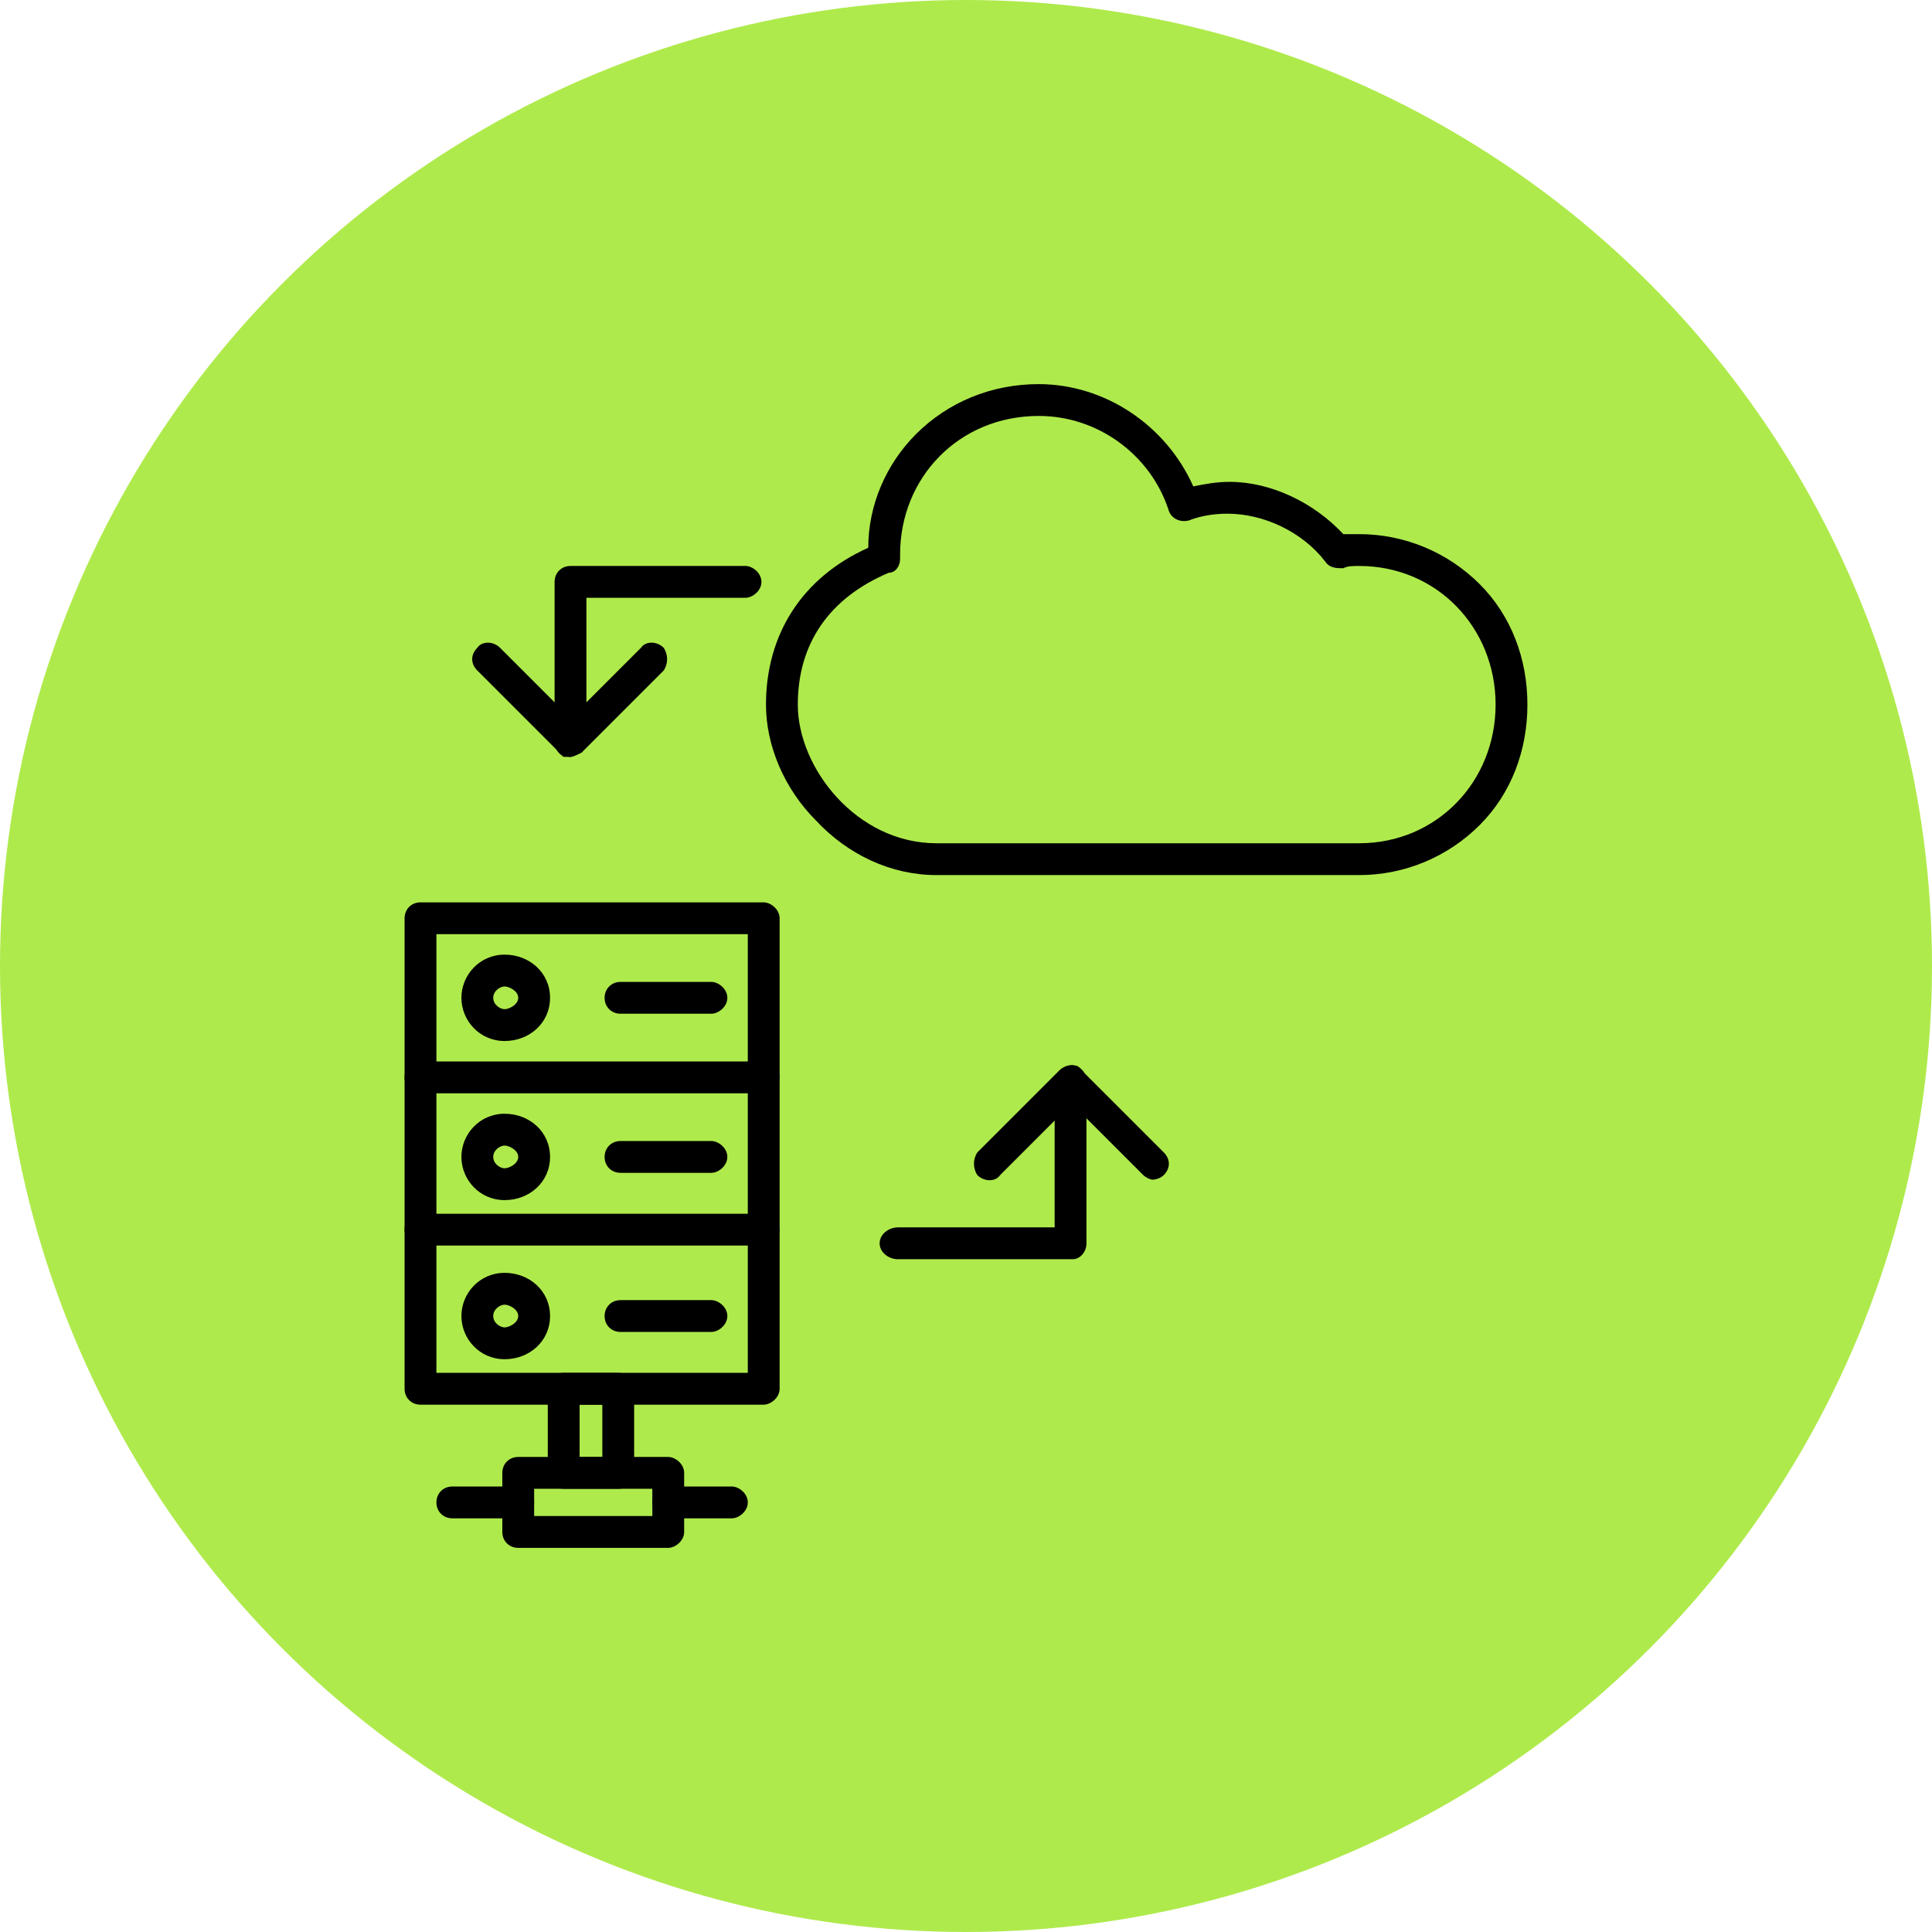
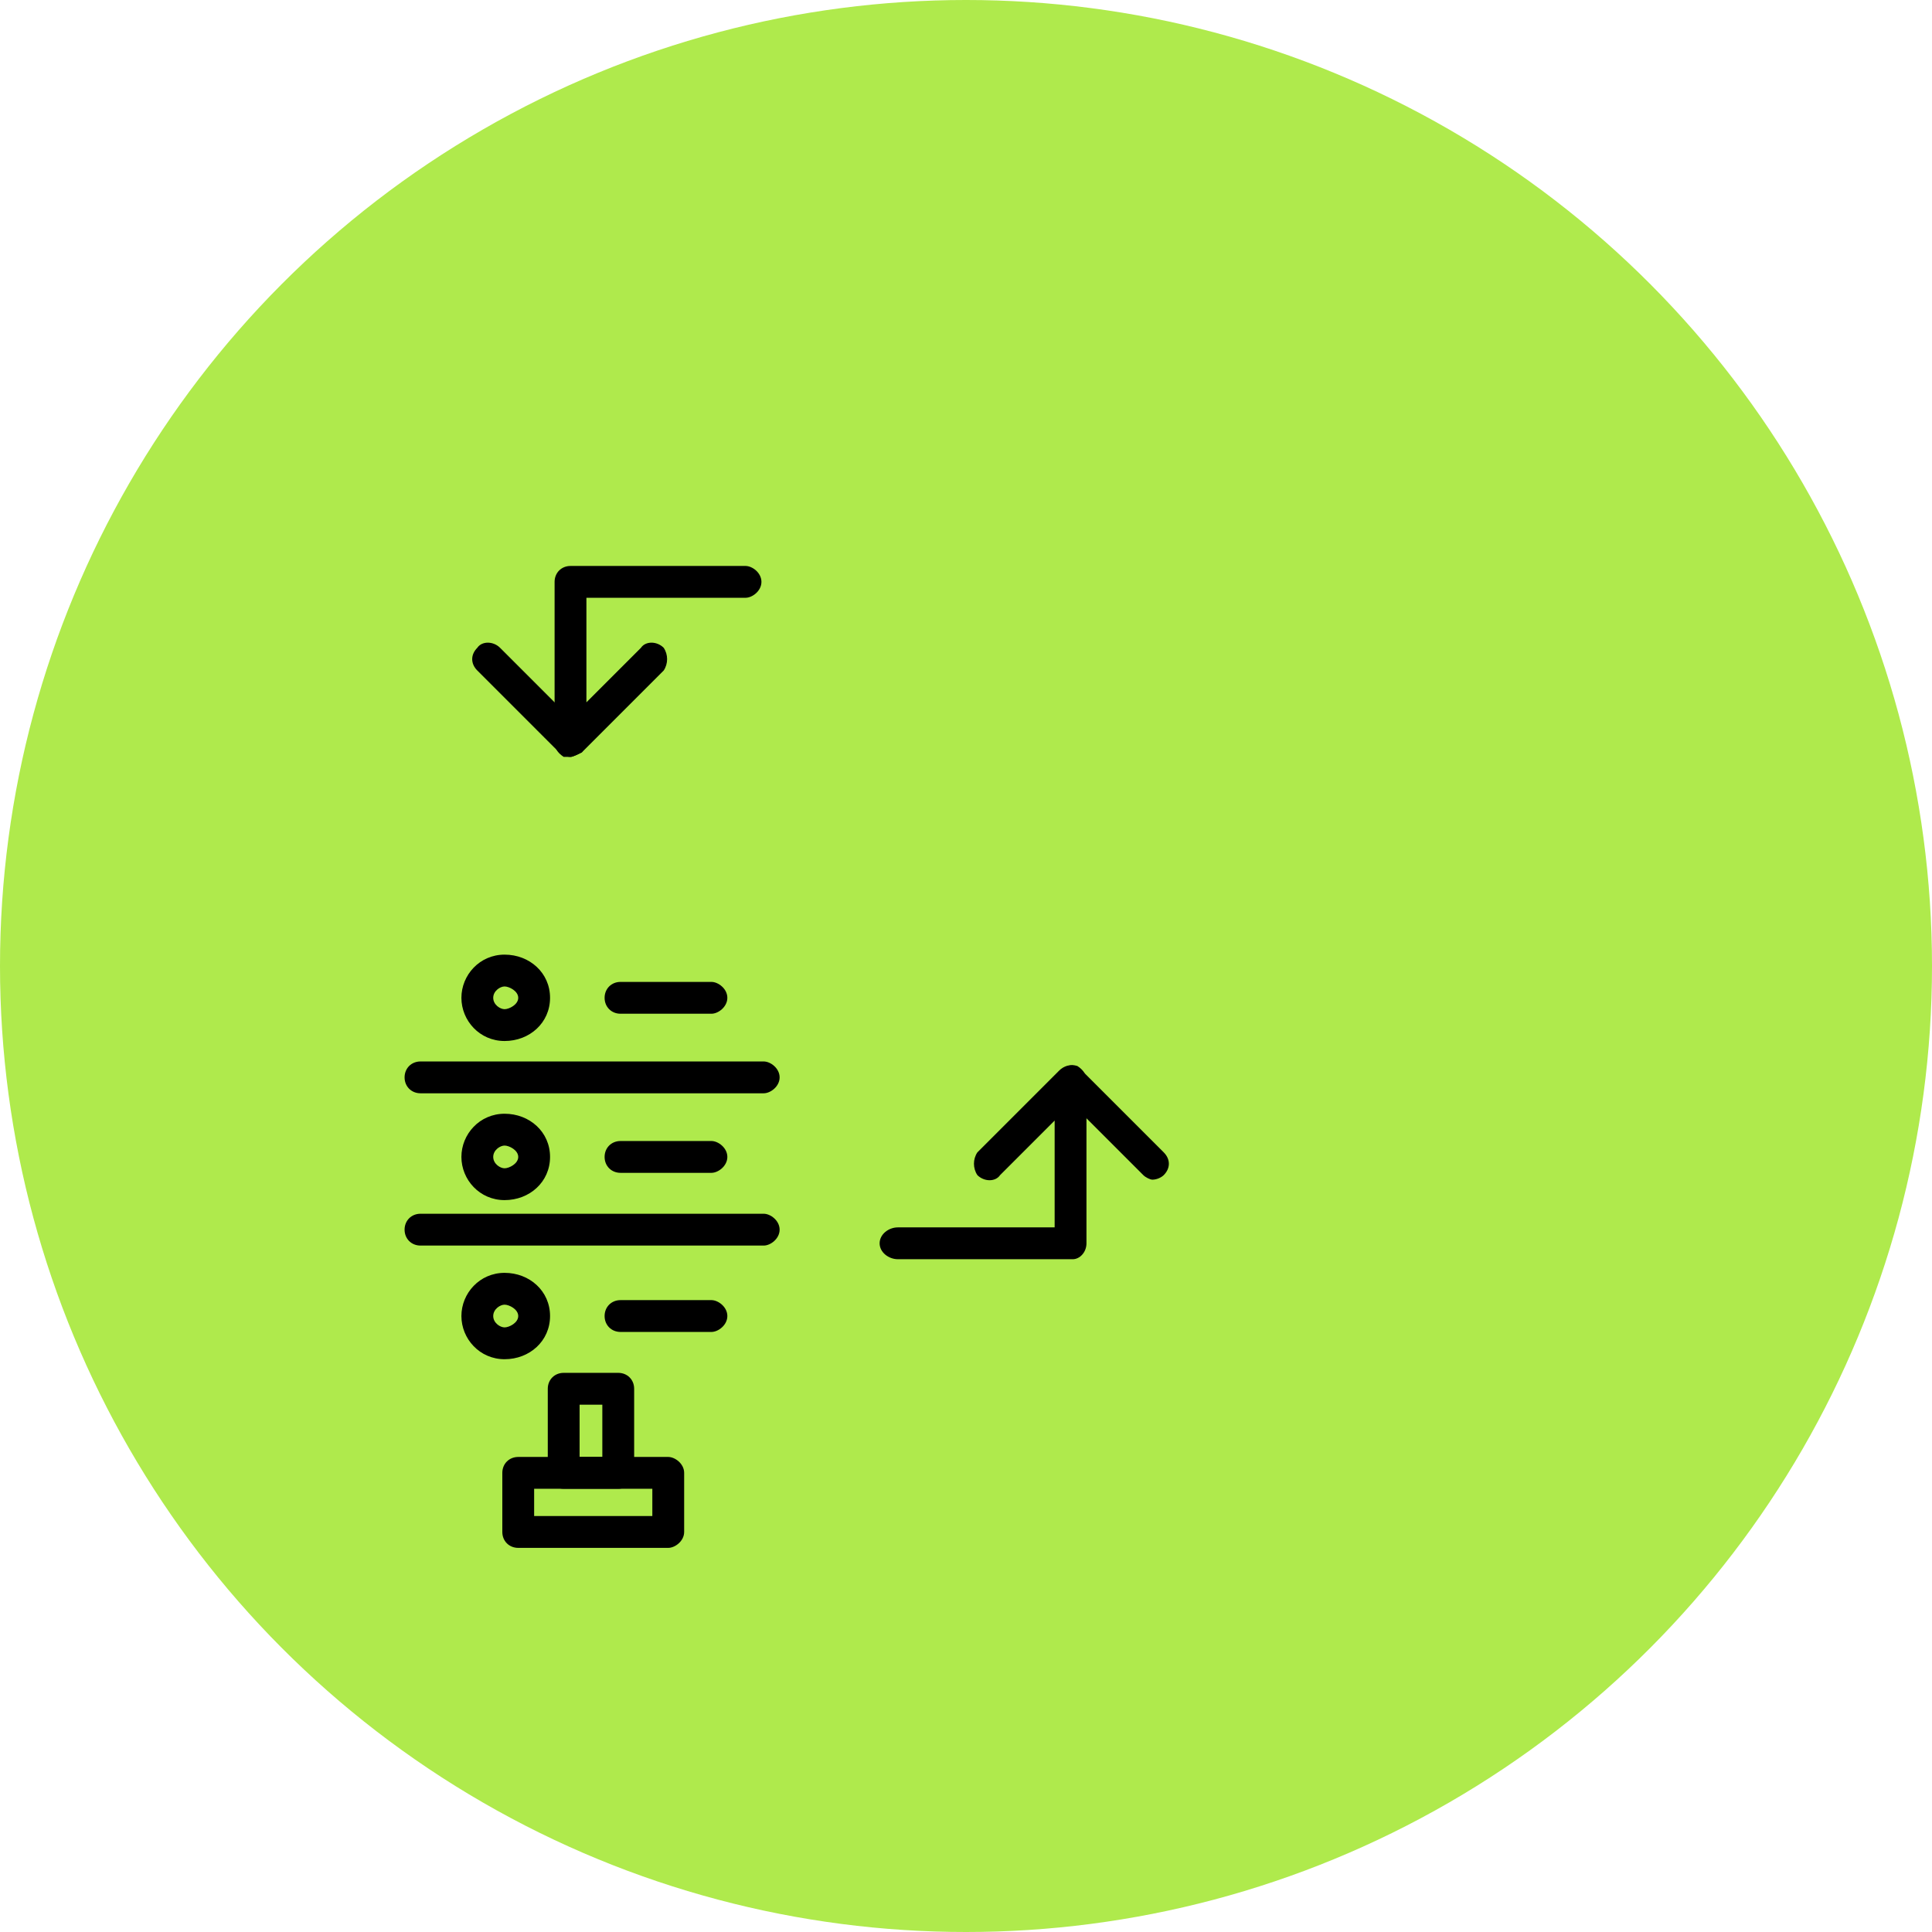
<svg xmlns="http://www.w3.org/2000/svg" clip-rule="evenodd" fill-rule="evenodd" height="300" image-rendering="optimizeQuality" shape-rendering="geometricPrecision" text-rendering="geometricPrecision" viewBox="0 0 850 850" width="300" version="1.1">
  <g width="100%" height="100%" transform="matrix(1,0,0,1,0,0)">
    <linearGradient id="id0" gradientUnits="userSpaceOnUse" x1="425" x2="425" y1="850" y2="0">
      <stop offset="0" stop-color="#1aa8dc" />
      <stop offset=".49" stop-color="#ae3b89" />
      <stop offset="1" stop-color="#f26270" />
    </linearGradient>
    <g id="Layer_x0020_1">
      <circle cx="425" cy="425" fill="#afea4c" r="425" data-original-color="id0" stroke="none" stroke-opacity="1" fill-opacity="1" />
      <g id="_441623088">
        <g>
          <g>
-             <path d="m598 385h-186c-20 0-39-9-53-24-14-14-22-33-22-51 0-31 16-56 45-69 0-19 8-37 21-50 14-14 33-22 54-22 29 0 56 18 68 45 5-1 10-2 16-2 18 0 37 9 50 23h7c20 0 39 8 53 22s21 33 21 53-7 39-21 53-33 22-53 22zm-141-202c-35 0-61 27-61 61v2c0 3-2 6-5 6-26 11-40 31-40 58 0 28 26 61 61 61h186c34 0 60-27 60-61s-26-61-60-61c-3 0-5 0-7 1-3 0-6 0-8-3-10-13-27-21-43-21-6 0-12 1-17 3-4 1-8-1-9-5-8-24-31-41-57-41z" fill="#000000" fill-opacity="1" data-original-color="#fefefeff" stroke="none" stroke-opacity="1" />
-           </g>
+             </g>
          <g>
-             <path d="m336 618h-151c-4 0-7-3-7-7v-207c0-4 3-7 7-7h151c3 0 7 3 7 7v207c0 4-4 7-7 7zm-144-14h137v-193h-137z" fill="#000000" fill-opacity="1" data-original-color="#fefefeff" stroke="none" stroke-opacity="1" />
-           </g>
+             </g>
          <g>
            <path d="m336 481h-151c-4 0-7-3-7-7s3-7 7-7h151c3 0 7 3 7 7s-4 7-7 7z" fill="#000000" fill-opacity="1" data-original-color="#fefefeff" stroke="none" stroke-opacity="1" />
          </g>
          <g>
            <path d="m336 548h-151c-4 0-7-3-7-7s3-7 7-7h151c3 0 7 3 7 7s-4 7-7 7z" fill="#000000" fill-opacity="1" data-original-color="#fefefeff" stroke="none" stroke-opacity="1" />
          </g>
          <g>
            <path d="m313 446h-40c-4 0-7-3-7-7s3-7 7-7h40c3 0 7 3 7 7s-4 7-7 7z" fill="#000000" fill-opacity="1" data-original-color="#fefefeff" stroke="none" stroke-opacity="1" />
          </g>
          <g>
            <path d="m222 458c-11 0-19-9-19-19s8-19 19-19 20 8 20 19-9 19-20 19zm0-24c-2 0-5 2-5 5s3 5 5 5 6-2 6-5-4-5-6-5z" fill="#000000" fill-opacity="1" data-original-color="#fefefeff" stroke="none" stroke-opacity="1" />
          </g>
          <g>
            <path d="m313 516h-40c-4 0-7-3-7-7s3-7 7-7h40c3 0 7 3 7 7s-4 7-7 7z" fill="#000000" fill-opacity="1" data-original-color="#fefefeff" stroke="none" stroke-opacity="1" />
          </g>
          <g>
            <path d="m222 528c-11 0-19-9-19-19s8-19 19-19 20 8 20 19-9 19-20 19zm0-24c-2 0-5 2-5 5s3 5 5 5 6-2 6-5-4-5-6-5z" fill="#000000" fill-opacity="1" data-original-color="#fefefeff" stroke="none" stroke-opacity="1" />
          </g>
          <g>
            <path d="m313 586h-40c-4 0-7-3-7-7s3-7 7-7h40c3 0 7 3 7 7s-4 7-7 7z" fill="#000000" fill-opacity="1" data-original-color="#fefefeff" stroke="none" stroke-opacity="1" />
          </g>
          <g>
            <path d="m222 598c-11 0-19-9-19-19s8-19 19-19 20 8 20 19-9 19-20 19zm0-24c-2 0-5 2-5 5s3 5 5 5 6-2 6-5-4-5-6-5z" fill="#000000" fill-opacity="1" data-original-color="#fefefeff" stroke="none" stroke-opacity="1" />
          </g>
          <g>
            <path d="m272 655h-24c-4 0-7-3-7-7v-37c0-4 3-7 7-7h24c4 0 7 3 7 7v37c0 4-3 7-7 7zm-17-14h10v-23h-10z" fill="#000000" fill-opacity="1" data-original-color="#fefefeff" stroke="none" stroke-opacity="1" />
          </g>
          <g>
            <path d="m294 681h-66c-4 0-7-3-7-7v-26c0-4 3-7 7-7h66c3 0 7 3 7 7v26c0 4-4 7-7 7zm-59-14h52v-12h-52z" fill="#000000" fill-opacity="1" data-original-color="#fefefeff" stroke="none" stroke-opacity="1" />
          </g>
          <g>
-             <path d="m322 668h-28c-4 0-7-3-7-7s3-7 7-7h28c3 0 7 3 7 7s-4 7-7 7z" fill="#000000" fill-opacity="1" data-original-color="#fefefeff" stroke="none" stroke-opacity="1" />
-           </g>
+             </g>
          <g>
-             <path d="m228 668h-29c-4 0-7-3-7-7s3-7 7-7h29c3 0 7 3 7 7s-4 7-7 7z" fill="#000000" fill-opacity="1" data-original-color="#fefefeff" stroke="none" stroke-opacity="1" />
-           </g>
+             </g>
          <g>
            <path d="m472 554h-77c-4 0-8-3-8-7s4-7 8-7h69v-47l-24 24c-2 3-7 3-10 0-2-3-2-7 0-10l36-36c2-2 5-3 8-2 3 2 4 4 4 7v71c0 4-3 7-6 7z" fill="#000000" fill-opacity="1" data-original-color="#fefefeff" stroke="none" stroke-opacity="1" />
          </g>
          <g>
            <path d="m507 519c-1 0-3-1-4-2l-36-36c-3-3-3-7 0-10 2-3 7-3 9 0l36 36c3 3 3 7 0 10-1 1-3 2-5 2z" fill="#000000" fill-opacity="1" data-original-color="#fefefeff" stroke="none" stroke-opacity="1" />
          </g>
          <g>
            <path d="m251 333c-1 0-2 0-3 0-3-2-4-4-4-7v-70c0-4 3-7 7-7h77c3 0 7 3 7 7s-4 7-7 7h-70v46l24-24c2-3 7-3 10 0 2 3 2 7 0 10l-36 36c-2 1-4 2-5 2z" fill="#000000" fill-opacity="1" data-original-color="#fefefeff" stroke="none" stroke-opacity="1" />
          </g>
          <g>
            <path d="m251 333c-2 0-4-1-5-2l-36-36c-3-3-3-7 0-10 2-3 7-3 10 0l36 36c2 3 2 7 0 10-2 1-4 2-5 2z" fill="#000000" fill-opacity="1" data-original-color="#fefefeff" stroke="none" stroke-opacity="1" />
          </g>
        </g>
      </g>
    </g>
  </g>
</svg>